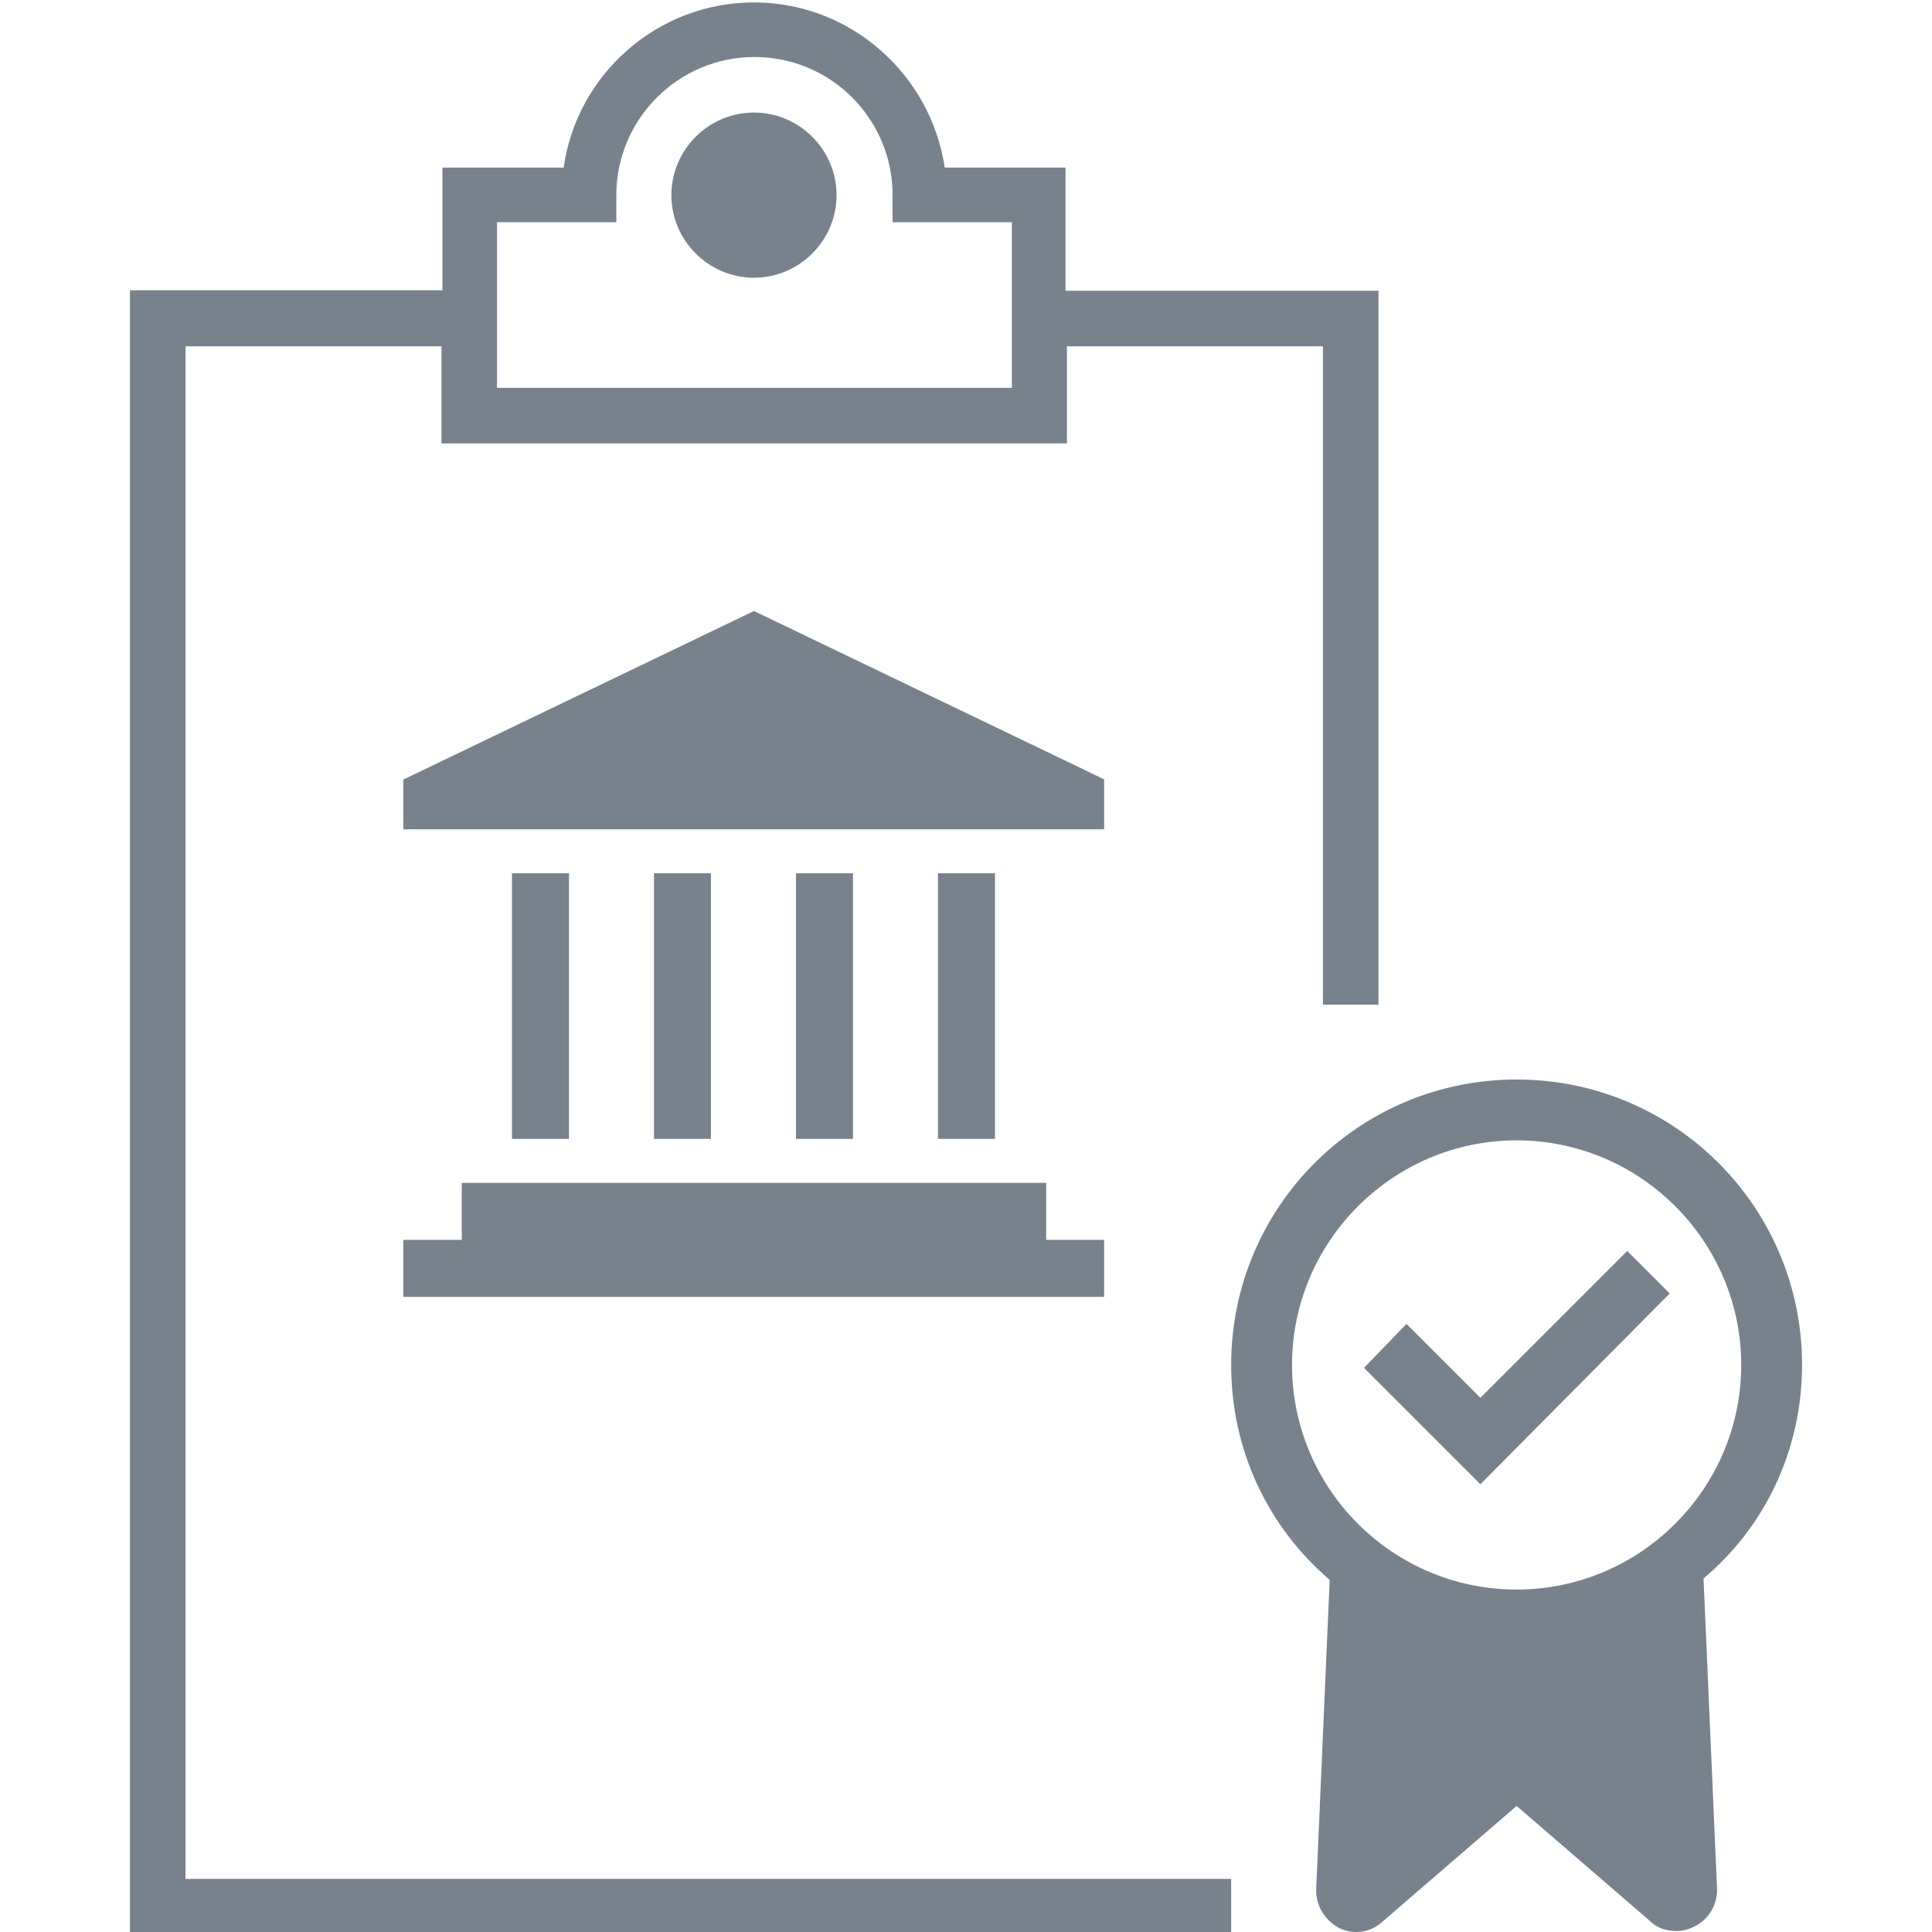
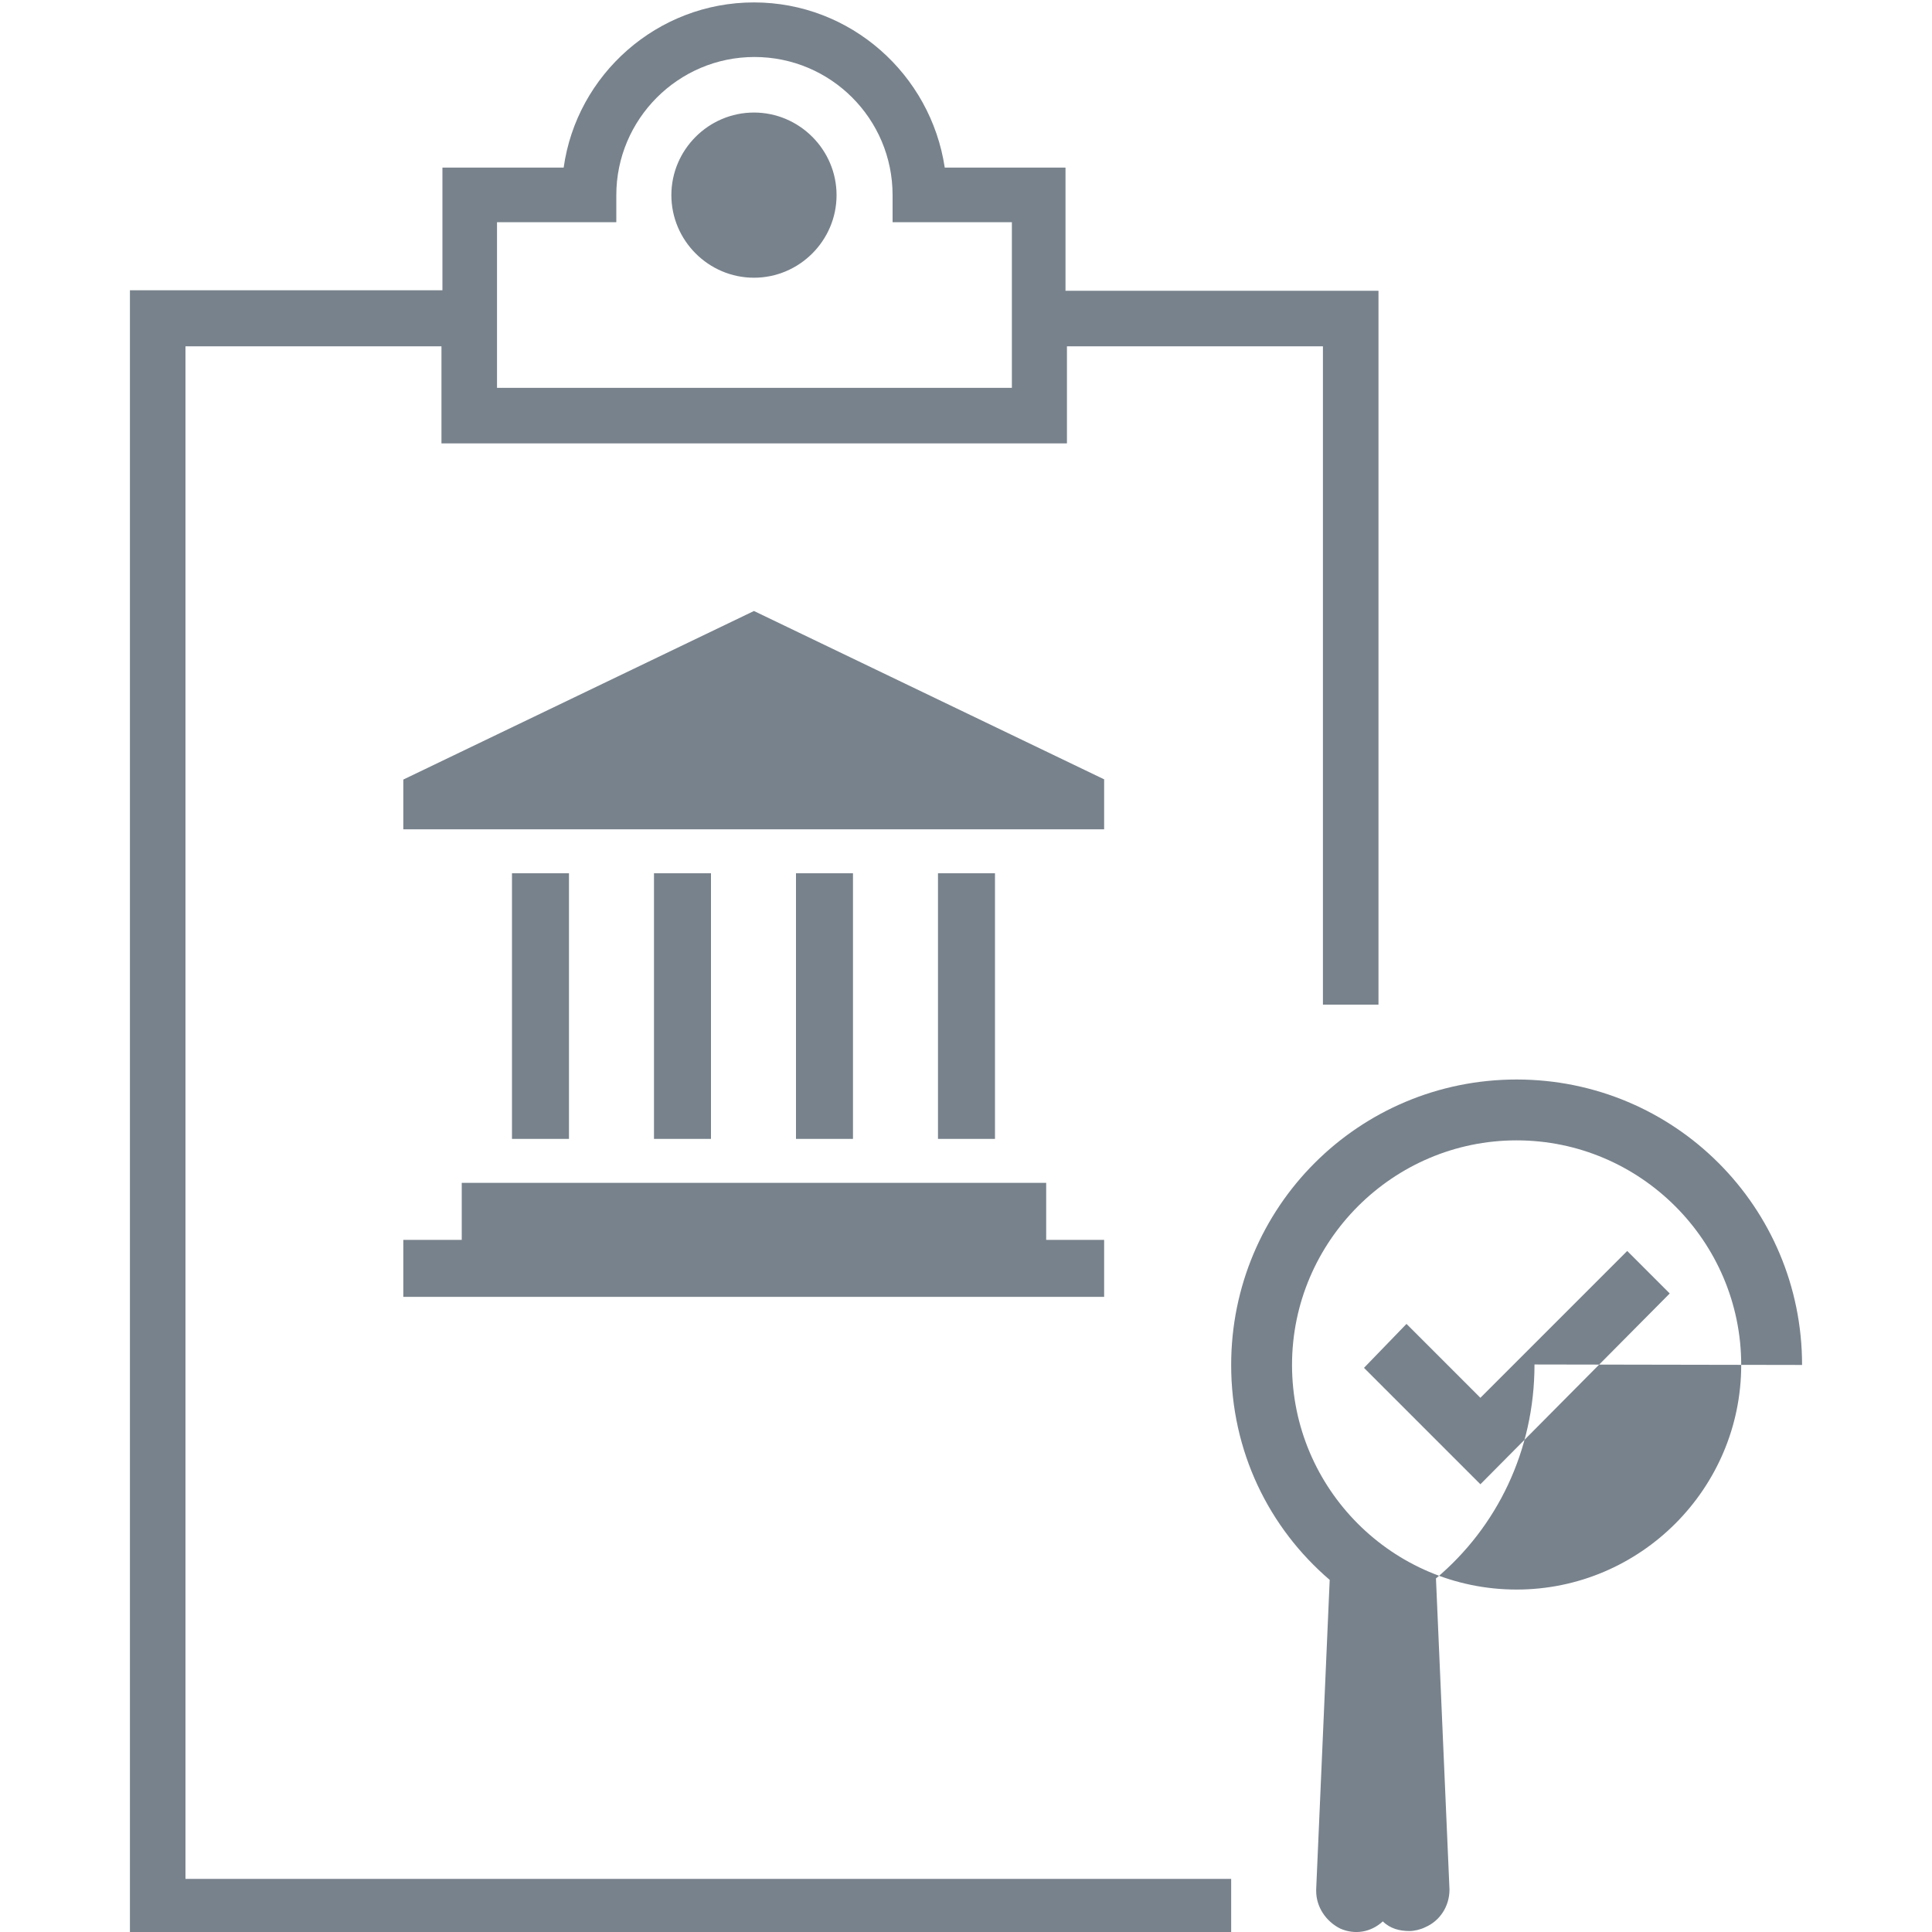
<svg xmlns="http://www.w3.org/2000/svg" id="_лой_1" viewBox="0 0 40 40">
  <defs>
    <style>.cls-1{fill:#78828c;}</style>
  </defs>
-   <path class="cls-1" d="M16.48,23.58v-5.5h1.18v5.5h-1.18Zm4.12,0v-5.5h-1.18v5.5h1.18Zm2.27-7.44l-7.26-3.49-7.26,3.49v1.03h14.51v-1.03Zm-1.21,9.53v-1.18H9.56v1.18h-1.21v1.18h14.51v-1.18h-1.21Zm-9.88-2.09v-5.5h-1.18v5.5h1.18Zm2.94,0v-5.5h-1.18v5.5h1.18Zm22.59,4.68c0-3.27-2.64-5.91-5.91-5.91-3.27,0-5.91,2.64-5.91,5.91,0,1.79,.78,3.37,2.04,4.45l-.28,6.41v.03c0,.33,.2,.63,.5,.78,.3,.13,.63,.08,.88-.15l2.77-2.39,2.77,2.39c.15,.15,.35,.2,.55,.2,.1,0,.23-.03,.33-.08,.3-.13,.5-.43,.5-.78l-.28-6.44c1.26-1.06,2.04-2.64,2.04-4.43h0Zm-5.91,4.65c-2.57,0-4.65-2.09-4.65-4.65s2.09-4.65,4.65-4.65,4.65,2.09,4.65,4.65-2.09,4.65-4.65,4.65Zm-.75-3.97l-1.53-1.53-.88,.91,2.41,2.41,3.92-3.95-.88-.88-3.04,3.04Zm-5.16,11.06v-1.1H3.84V7.17h5.3v2.01h12.95v-2.01h5.3v13.63h1.15V6.02h-6.48V3.47h-2.5C19.27,1.54,17.61,.05,15.61,.05s-3.67,1.49-3.94,3.42h-2.51v2.54H2.69V40.05H28.53v-.05h-3.04ZM10.29,4.6h2.47v-.56c0-1.57,1.28-2.86,2.86-2.86s2.86,1.28,2.86,2.86v.56h2.47v3.43H10.29v-3.43Zm7.03-.56c0,.94-.77,1.71-1.71,1.71s-1.71-.77-1.71-1.71,.77-1.71,1.71-1.71,1.71,.77,1.71,1.71" />
+   <path class="cls-1" d="M16.48,23.58v-5.5h1.18v5.5h-1.18Zm4.12,0v-5.5h-1.18v5.5h1.18Zm2.27-7.44l-7.26-3.49-7.26,3.49v1.03h14.51v-1.03Zm-1.21,9.53v-1.18H9.56v1.18h-1.21v1.18h14.51v-1.18h-1.21Zm-9.88-2.09v-5.5h-1.18v5.5h1.18Zm2.94,0v-5.5h-1.18v5.5h1.18Zm22.59,4.68c0-3.27-2.64-5.91-5.91-5.91-3.27,0-5.91,2.64-5.91,5.91,0,1.79,.78,3.37,2.04,4.45l-.28,6.41v.03c0,.33,.2,.63,.5,.78,.3,.13,.63,.08,.88-.15c.15,.15,.35,.2,.55,.2,.1,0,.23-.03,.33-.08,.3-.13,.5-.43,.5-.78l-.28-6.44c1.26-1.06,2.04-2.64,2.04-4.43h0Zm-5.91,4.65c-2.57,0-4.65-2.09-4.65-4.65s2.09-4.65,4.65-4.65,4.65,2.09,4.65,4.65-2.09,4.65-4.65,4.65Zm-.75-3.97l-1.53-1.53-.88,.91,2.41,2.41,3.92-3.95-.88-.88-3.04,3.04Zm-5.16,11.06v-1.1H3.84V7.17h5.3v2.01h12.95v-2.01h5.3v13.63h1.15V6.02h-6.48V3.47h-2.5C19.27,1.54,17.61,.05,15.61,.05s-3.67,1.49-3.94,3.42h-2.51v2.54H2.69V40.05H28.53v-.05h-3.04ZM10.29,4.6h2.47v-.56c0-1.57,1.28-2.86,2.86-2.86s2.86,1.28,2.86,2.86v.56h2.47v3.43H10.29v-3.43Zm7.03-.56c0,.94-.77,1.71-1.71,1.71s-1.71-.77-1.71-1.71,.77-1.71,1.71-1.71,1.71,.77,1.71,1.71" />
</svg>